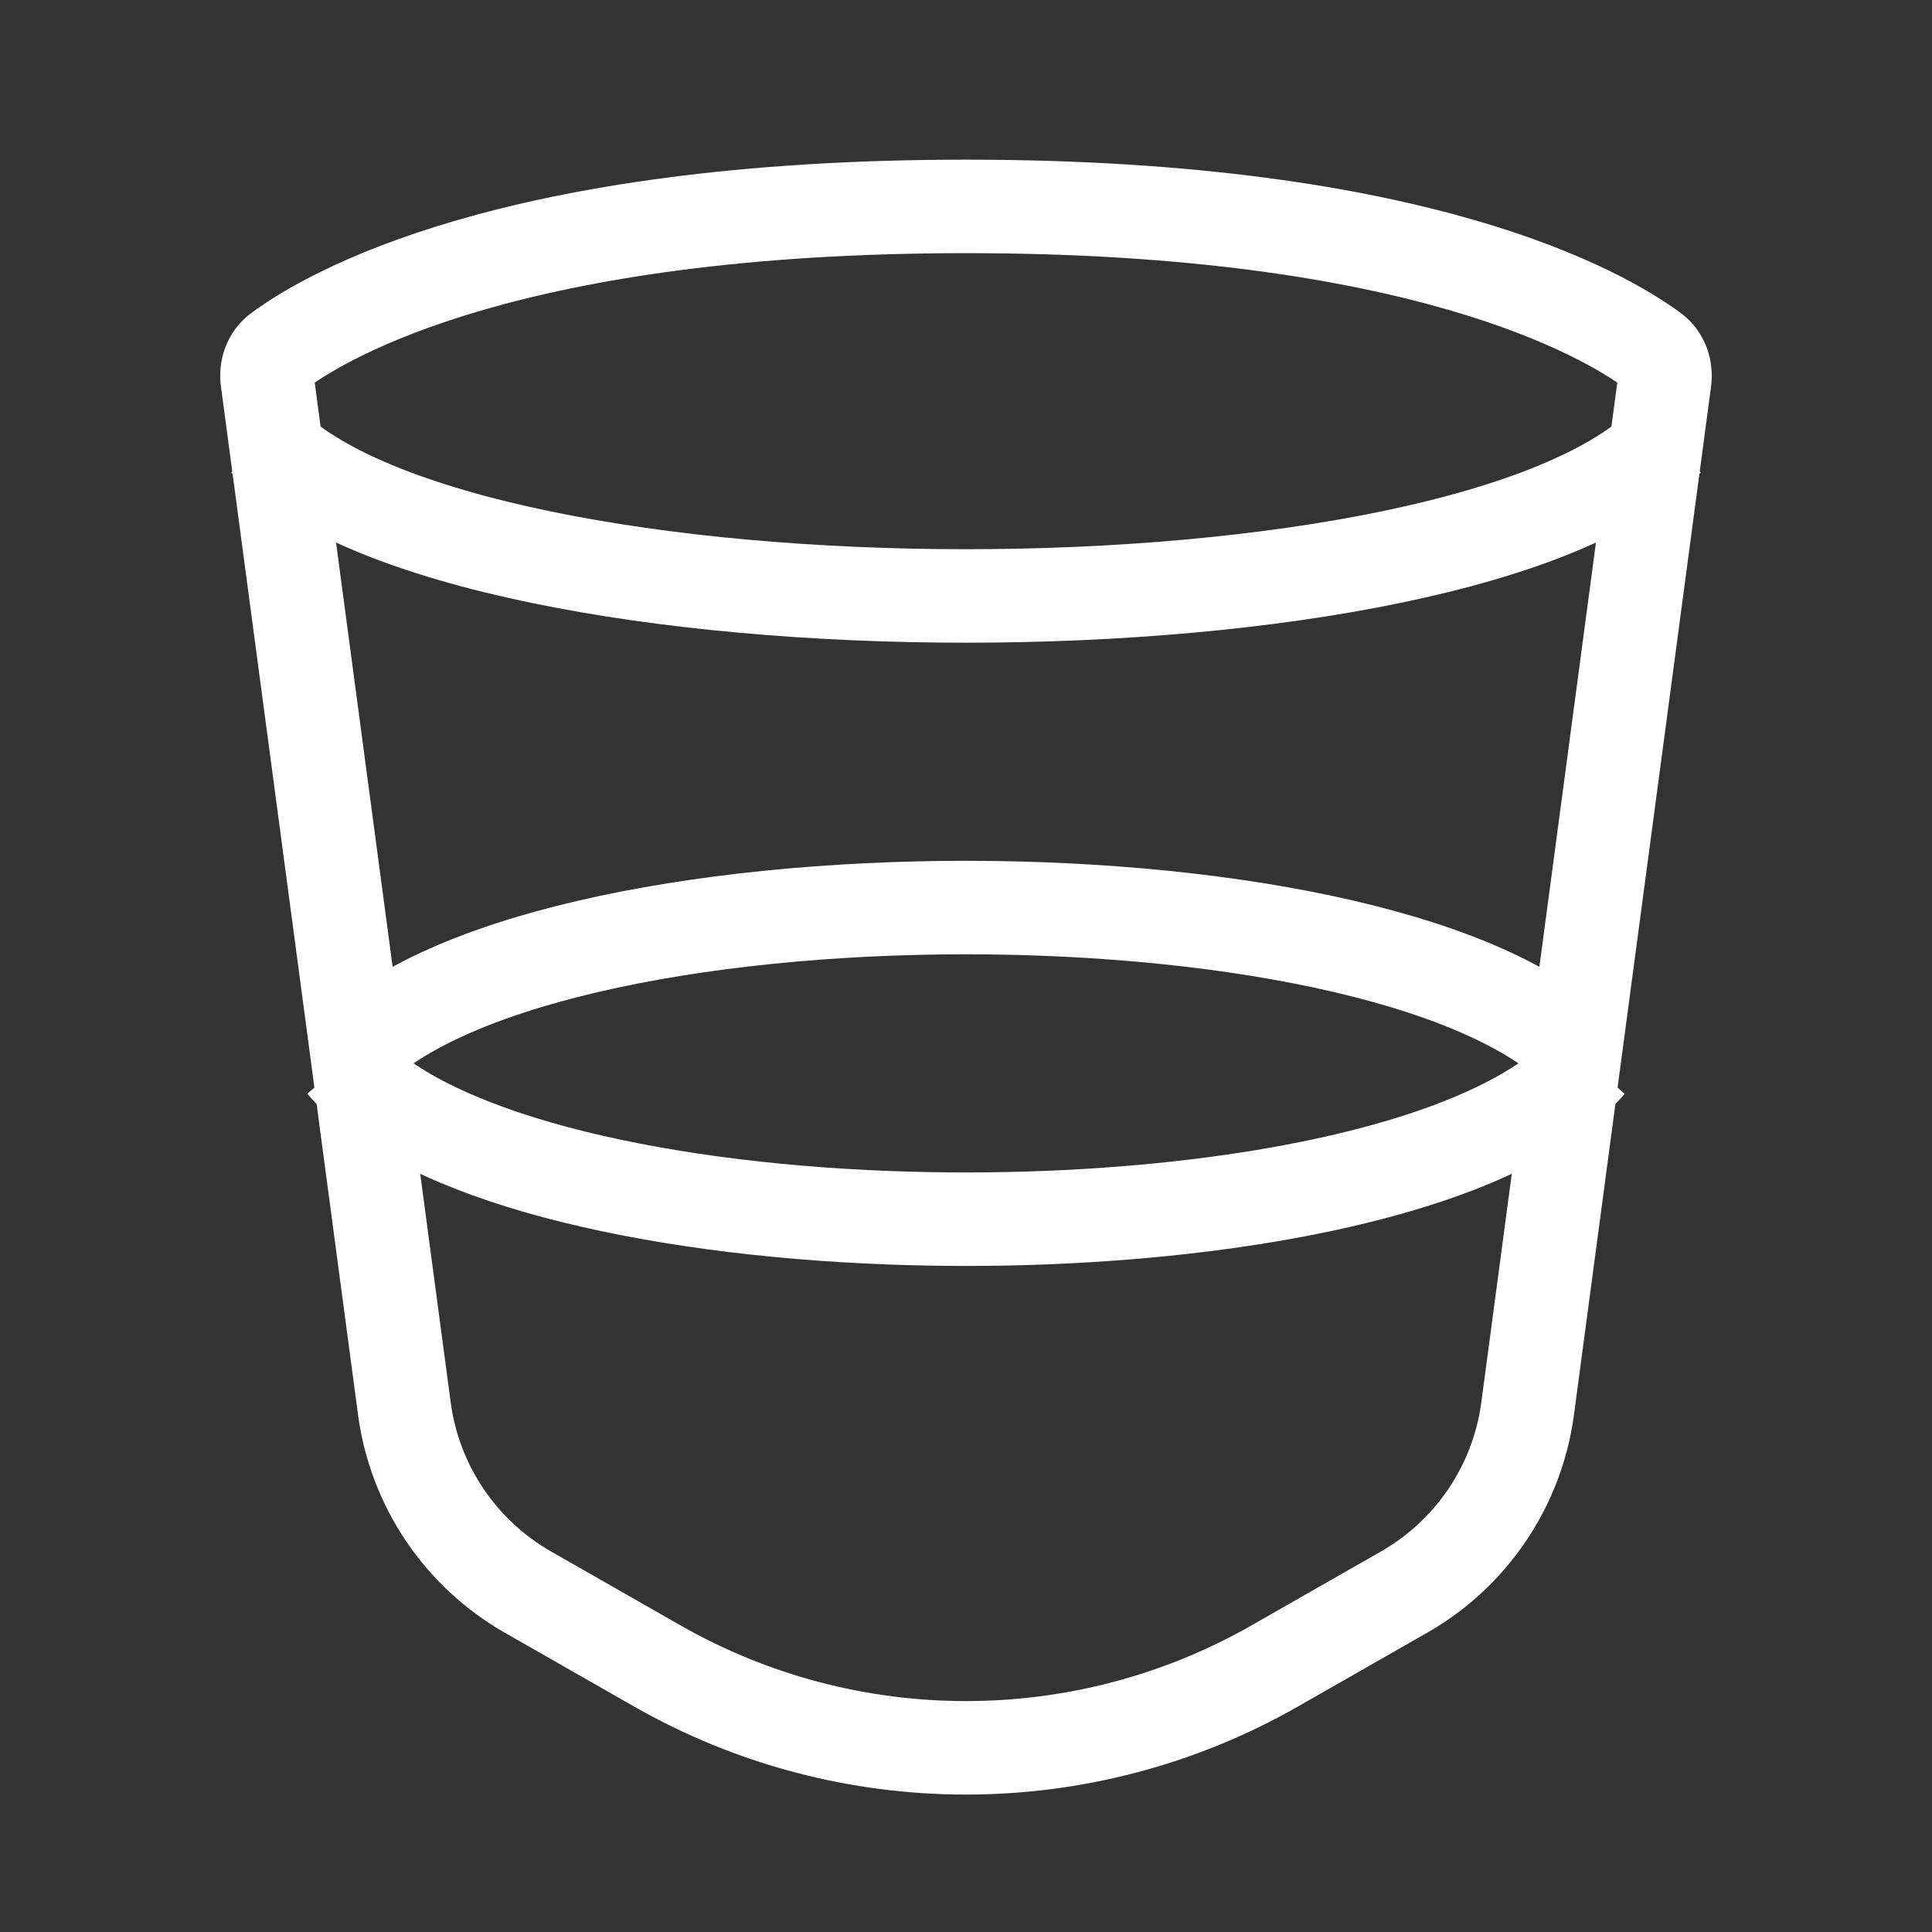
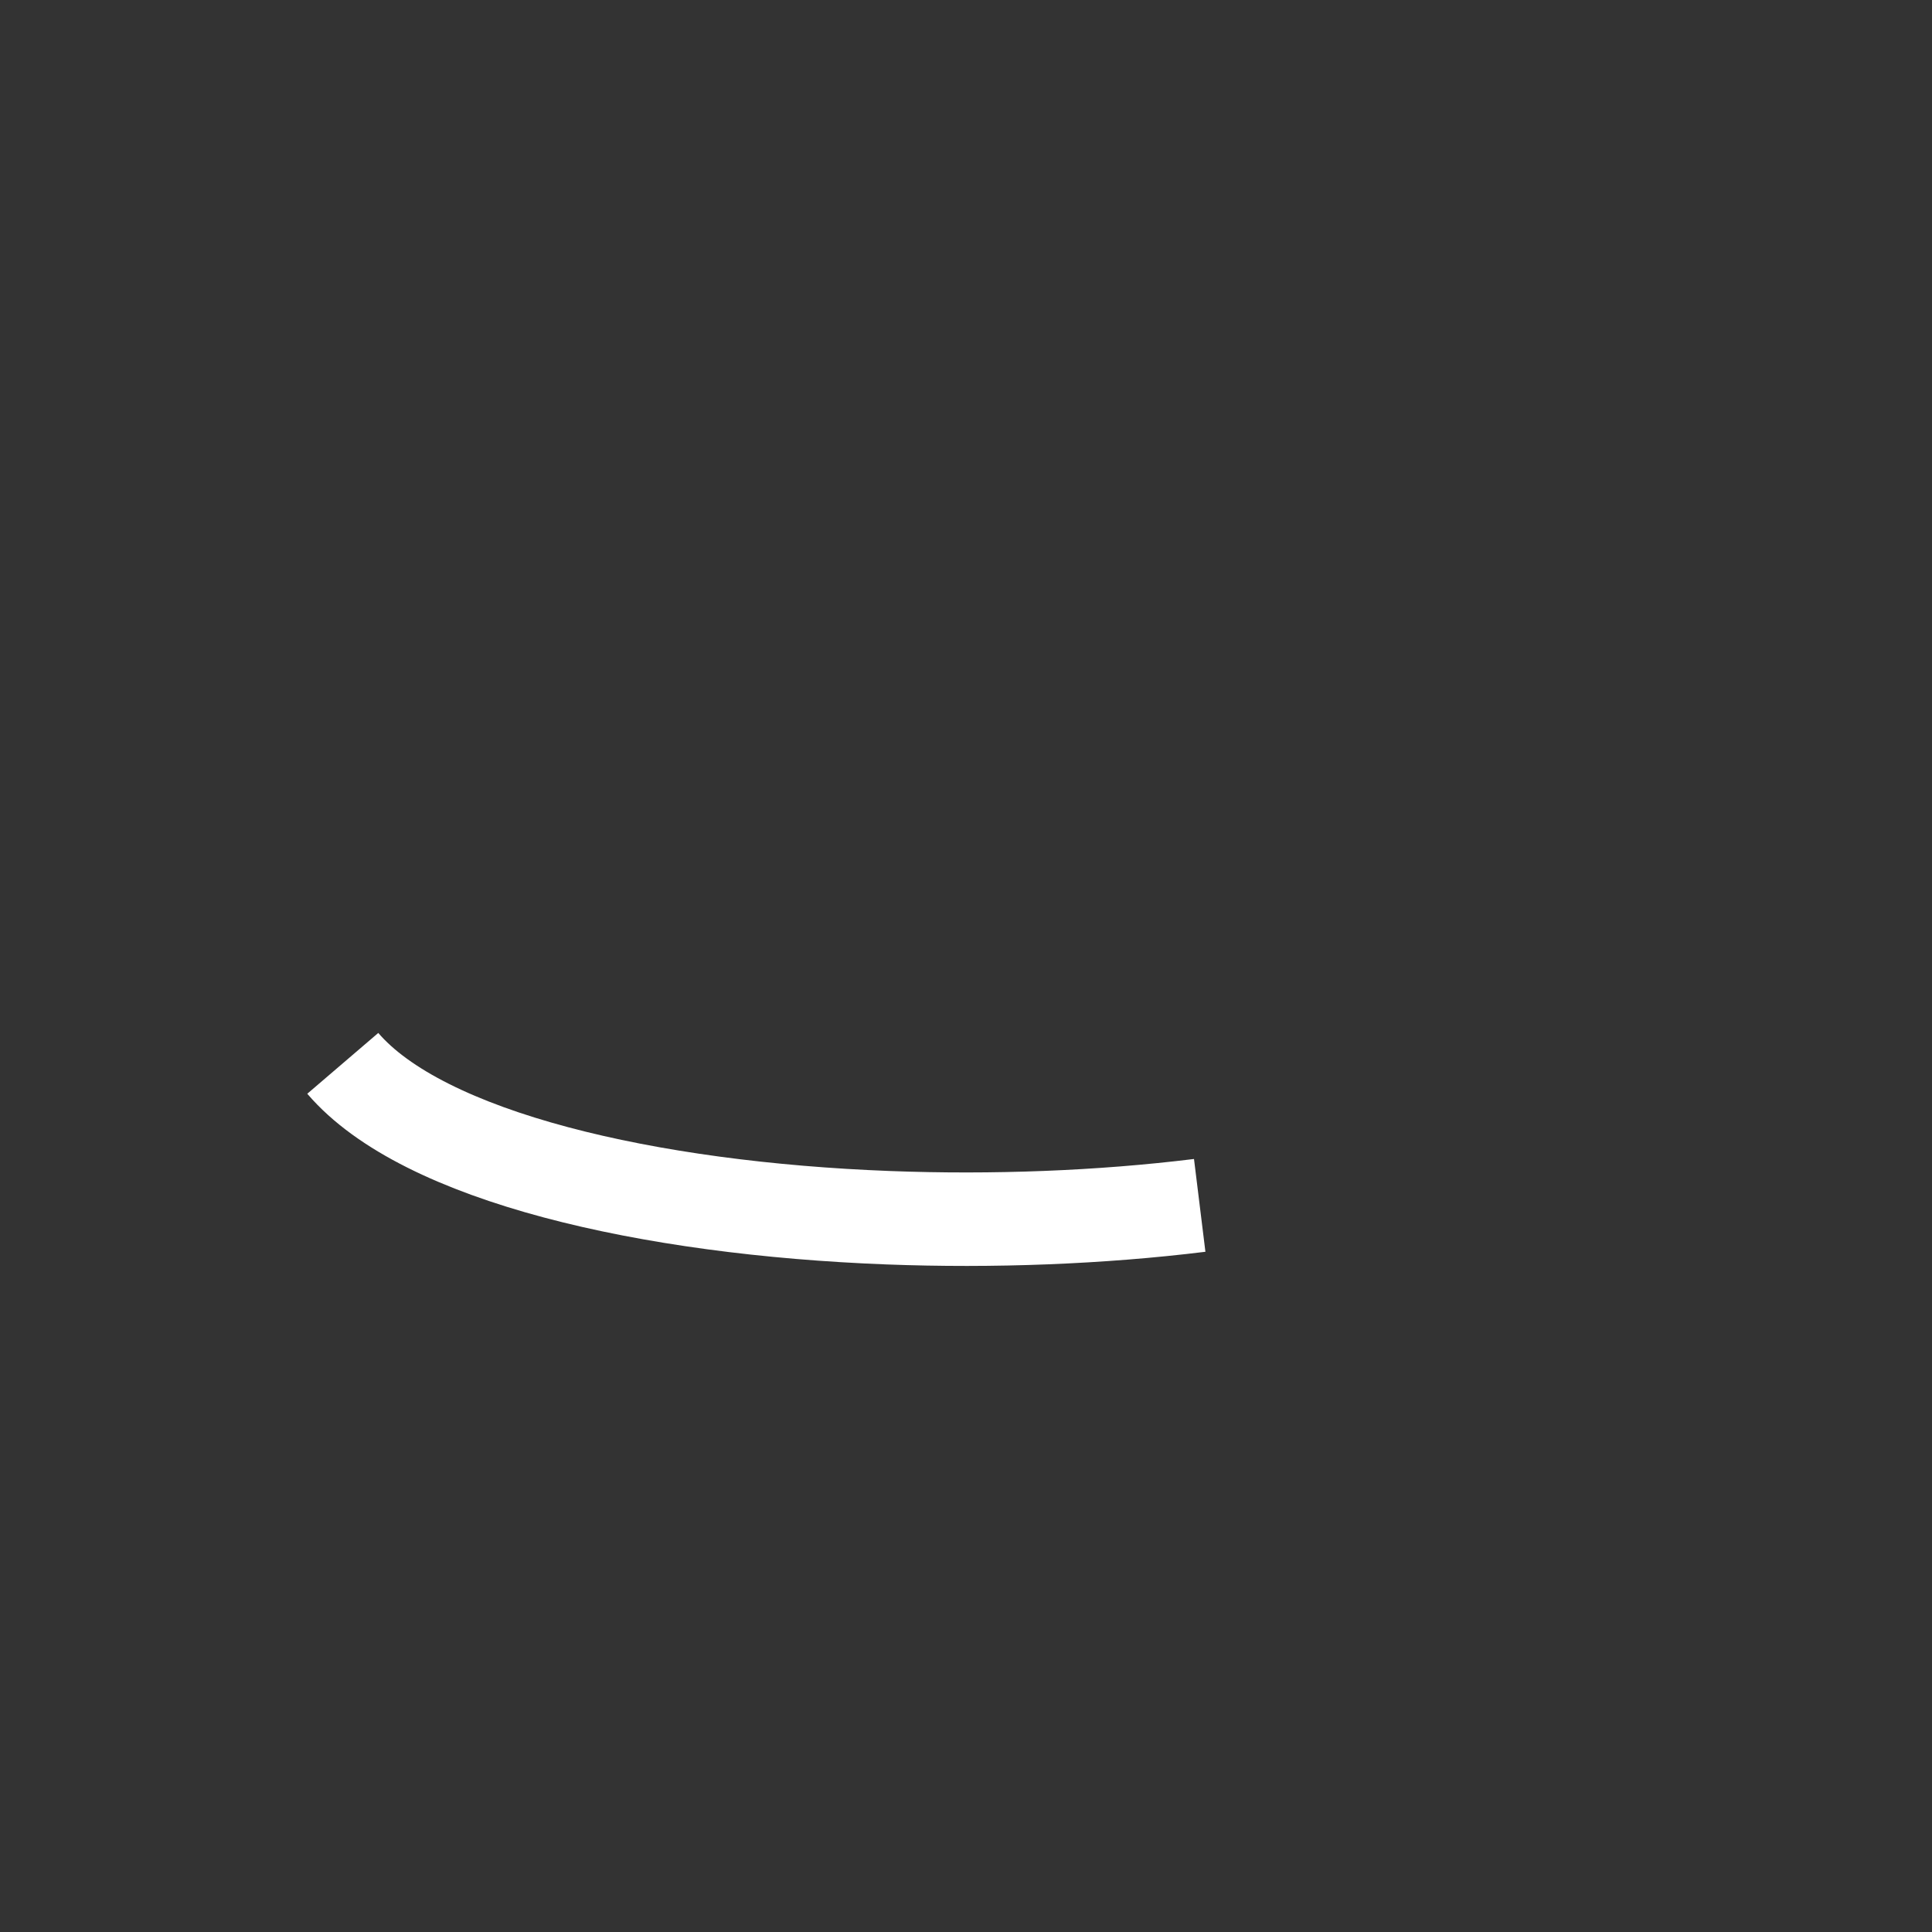
<svg xmlns="http://www.w3.org/2000/svg" width="31" height="31" viewBox="0 0 31 31" fill="none">
  <rect x="0" y="0" width="31" height="31" fill="#333333" stroke="none" />
-   <path d="M4.289 6.106C4.264 5.921 4.327 5.737 4.477 5.626C5.261 5.046 8.213 3.312 15.5 3.312C22.787 3.312 25.739 5.046 26.523 5.626C26.673 5.737 26.735 5.921 26.711 6.106L24.512 22.6C24.347 23.837 23.614 24.926 22.531 25.545L20.461 26.727C17.387 28.484 13.613 28.484 10.539 26.727L8.469 25.545C7.386 24.926 6.653 23.837 6.488 22.6L4.289 6.106Z" stroke="white" stroke-width="1.5" />
-   <path d="M4.25 7.062C7.464 10.396 23.536 10.396 26.75 7.062" stroke="white" stroke-width="1.5" />
-   <path d="M5.5 17.062C6.789 18.567 10.406 19.392 14.25 19.539C15.932 19.603 17.657 19.537 19.25 19.341C22.083 18.993 24.497 18.233 25.5 17.062" stroke="white" stroke-width="1.5" />
-   <path d="M5.5 17.062C8.357 13.729 22.643 13.729 25.5 17.062" stroke="white" stroke-width="1.5" />
+   <path d="M5.5 17.062C6.789 18.567 10.406 19.392 14.25 19.539C15.932 19.603 17.657 19.537 19.25 19.341" stroke="white" stroke-width="1.5" />
</svg>